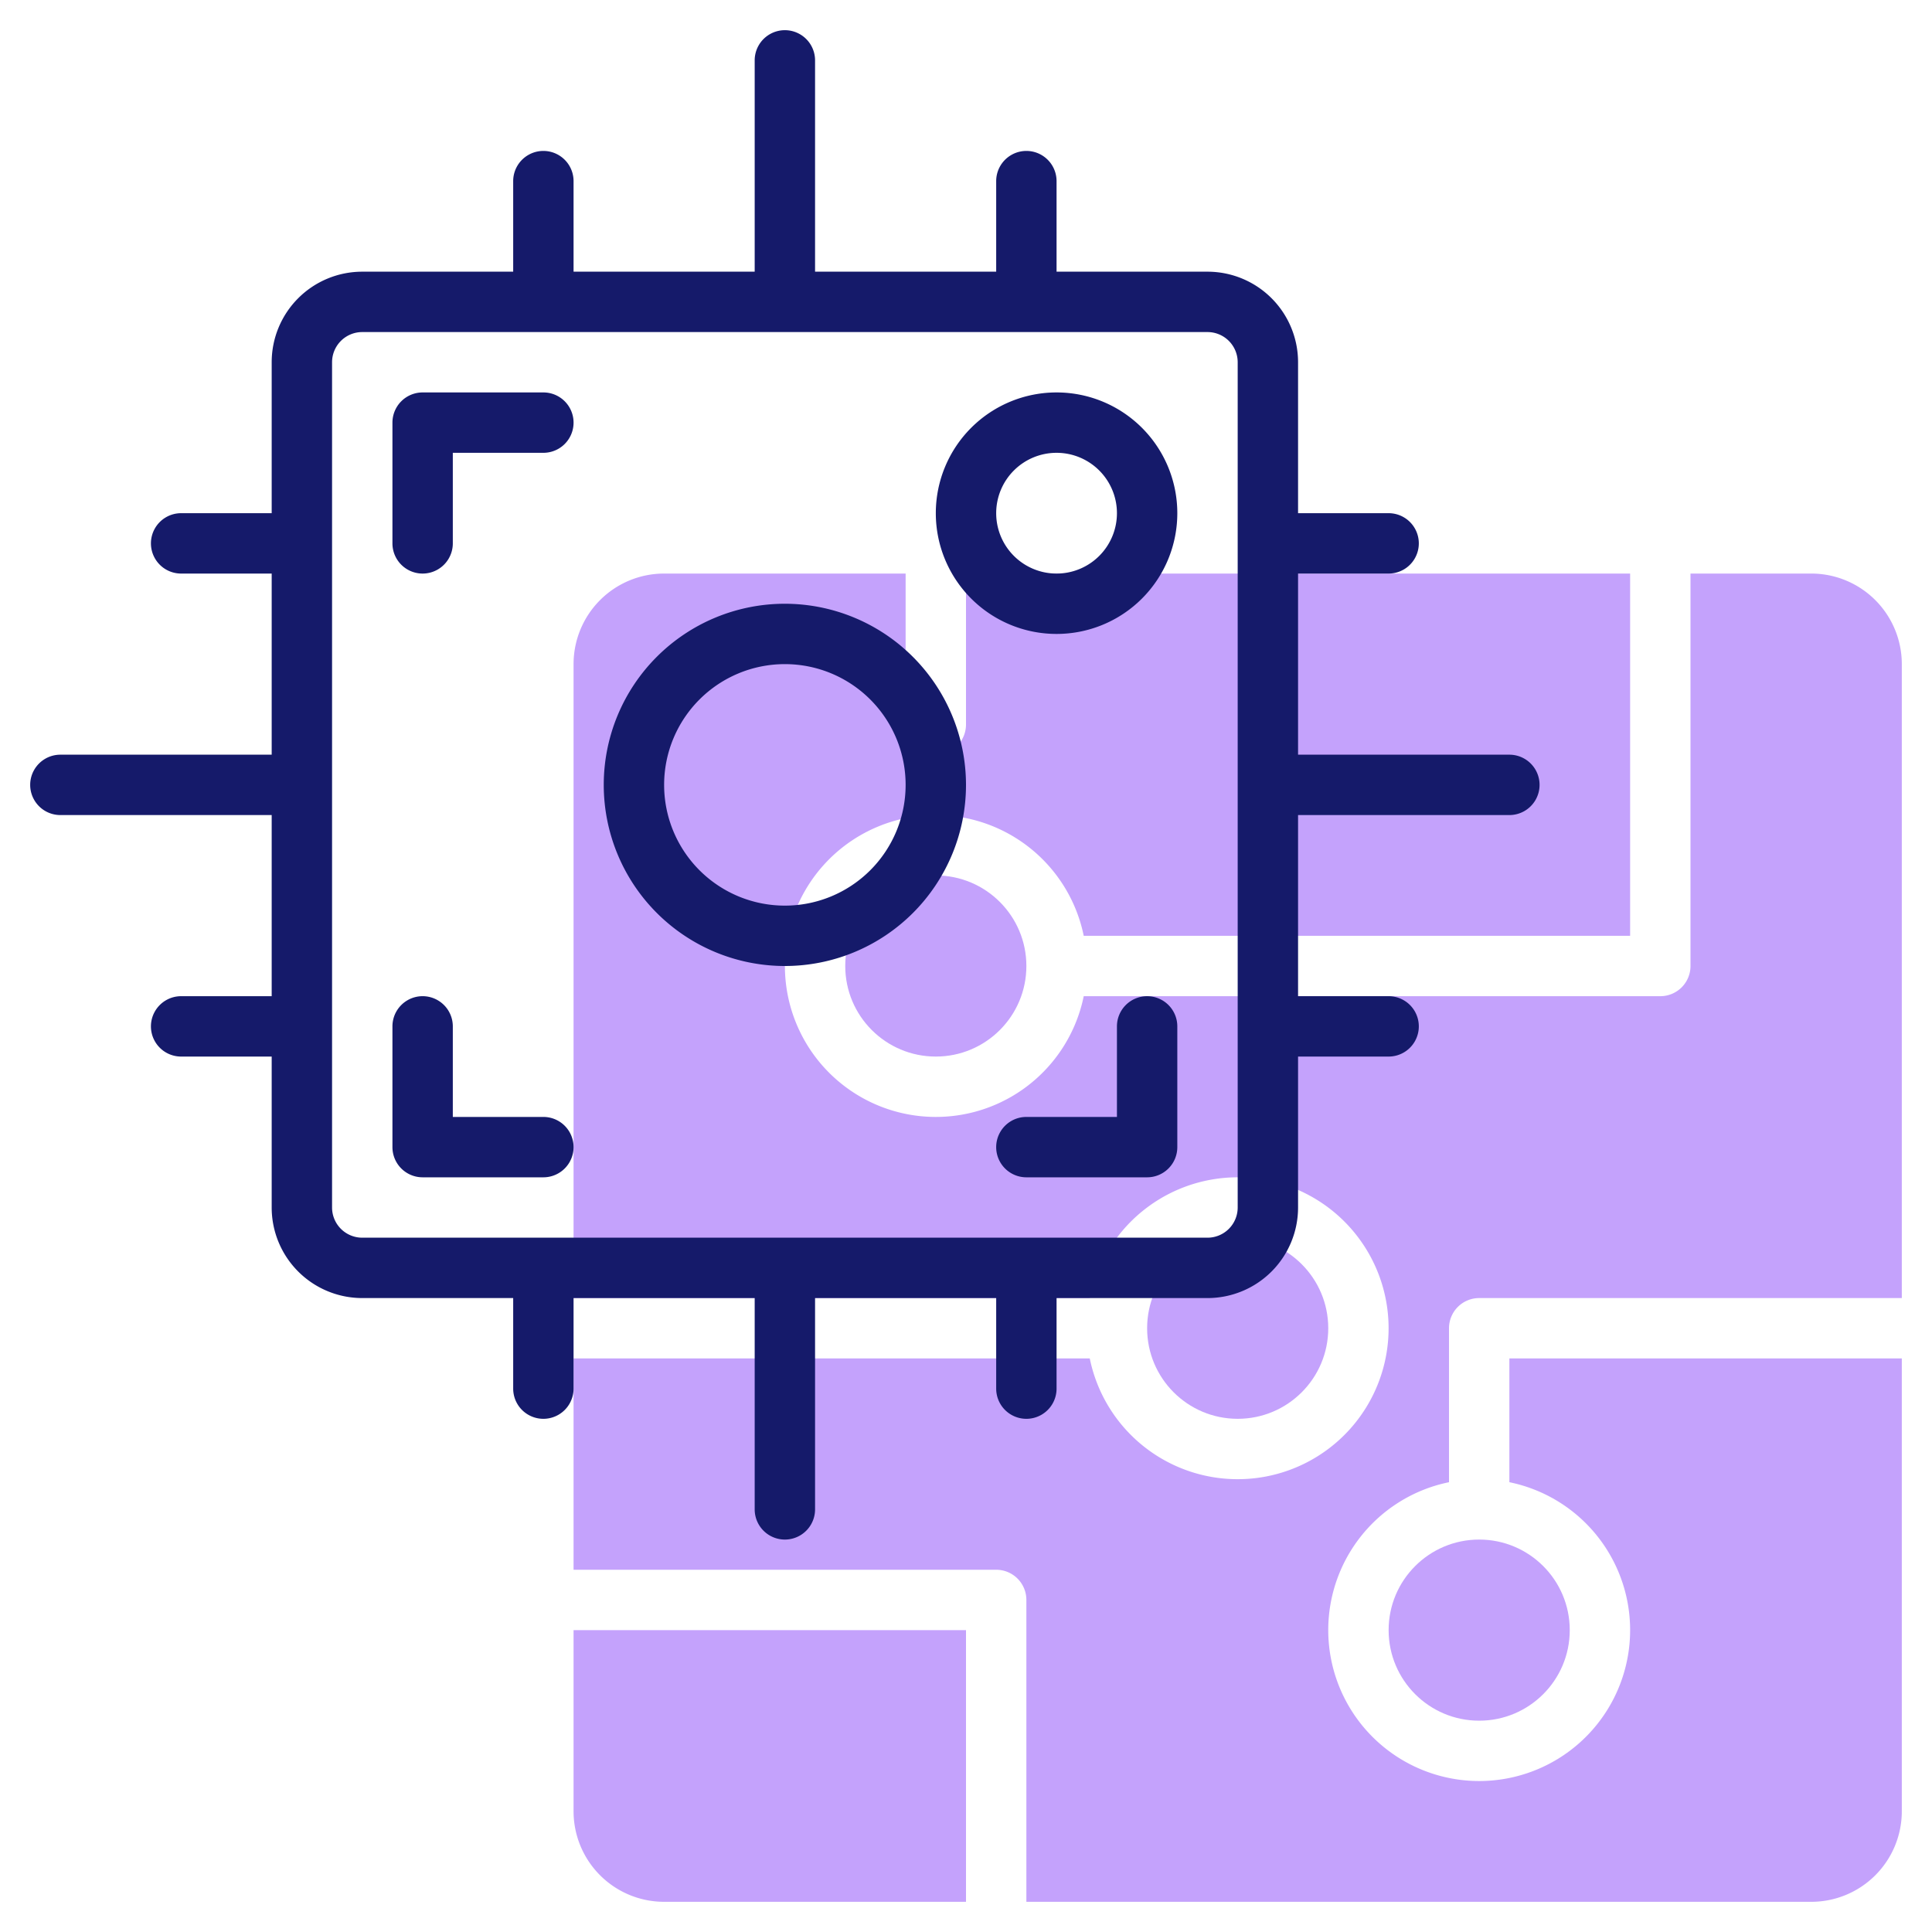
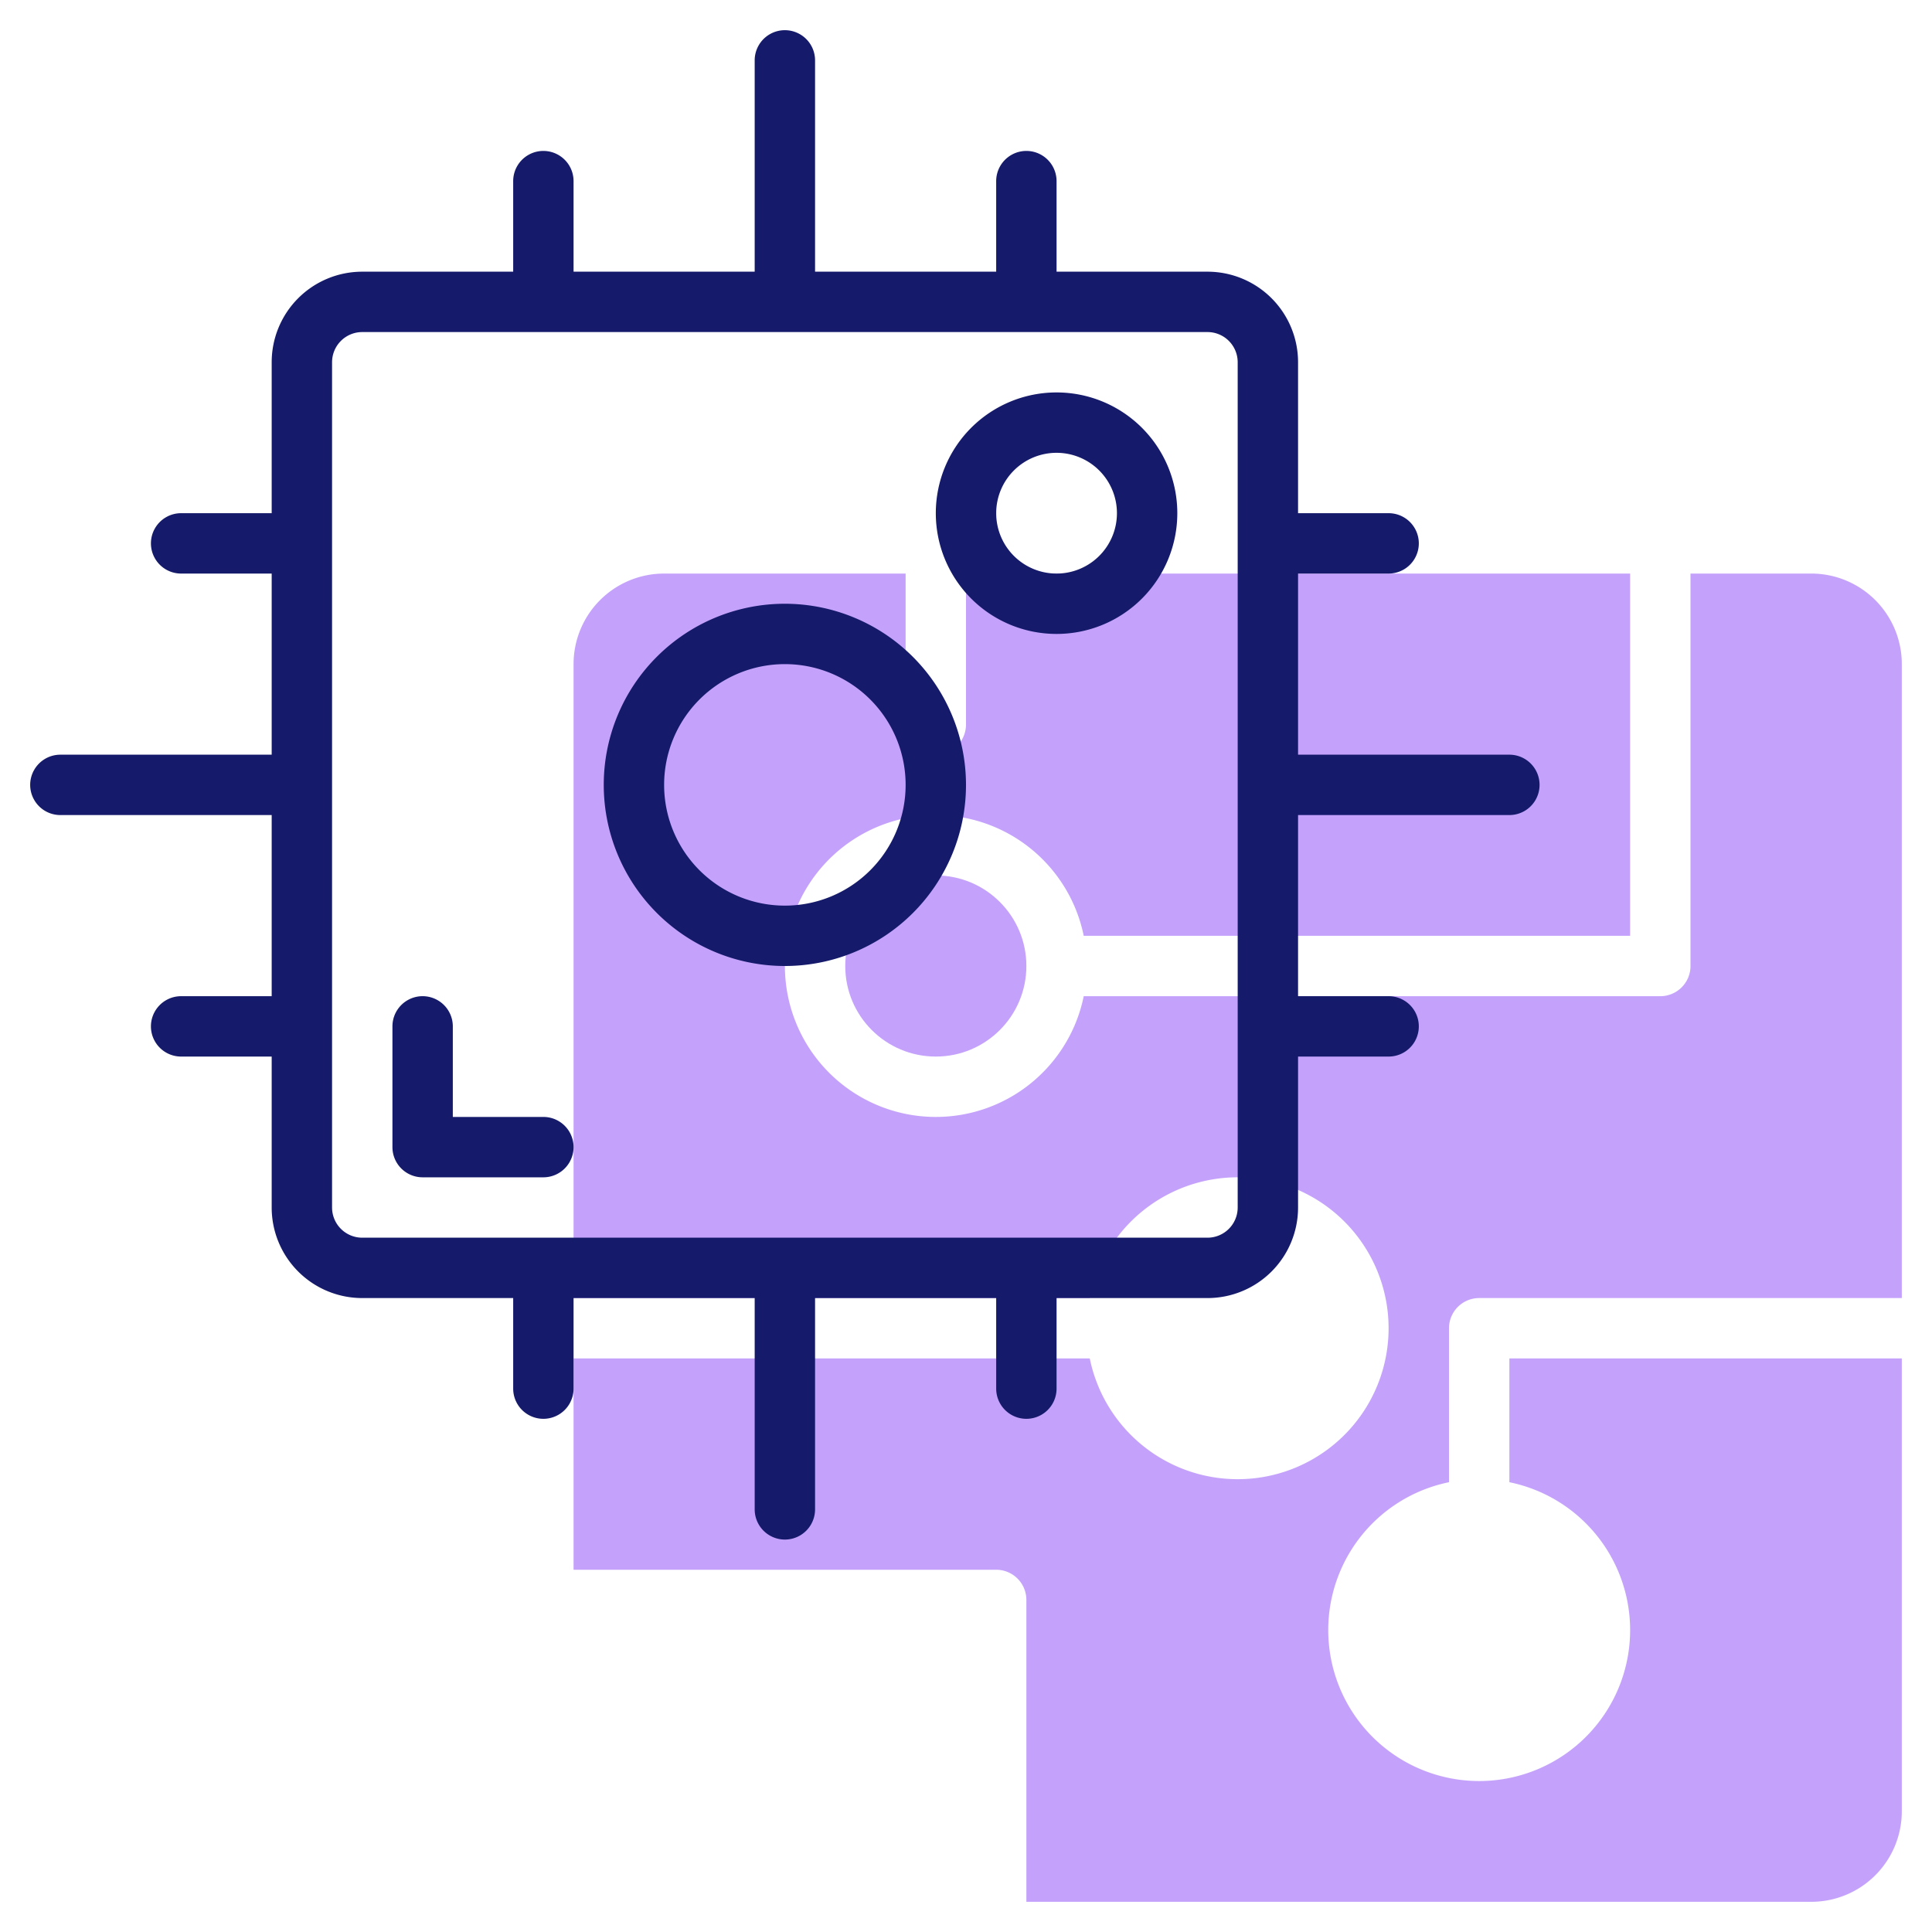
<svg xmlns="http://www.w3.org/2000/svg" id="Line" height="512" viewBox="0 0 64 64" width="512">
  <path d="m50 45v4.1a5 5 0 1 1 -2 0v-5.1a1 1 0 0 1 1-1h14v-21a3 3 0 0 0 -3-3h-4v13a1 1 0 0 1 -1 1h-19.1a5 5 0 1 1 0-2h18.1v-12h-22v5a1 1 0 0 1 -2 0v-5h-8a3 3 0 0 0 -3 3v21h17.1a5 5 0 1 1 0 2h-17.1v7h14a1 1 0 0 1 1 1v10h26a3 3 0 0 0 3-3v-15z" fill="#c4a2fc" />
-   <path d="m32 54h-13v6a3 3 0 0 0 3 3h10z" fill="#c4a2fc" />
  <circle cx="31" cy="32" fill="#c4a2fc" r="3" />
-   <circle cx="49" cy="54" fill="#c4a2fc" r="3" />
-   <circle cx="41" cy="44" fill="#c4a2fc" r="3" />
  <g fill="#151a6a">
    <path d="m50 25h-7v-6h3a1 1 0 0 0 0-2h-3v-5a3 3 0 0 0 -3-3h-5v-3a1 1 0 0 0 -2 0v3h-6v-7a1 1 0 0 0 -2 0v7h-6v-3a1 1 0 0 0 -2 0v3h-5a3 3 0 0 0 -3 3v5h-3a1 1 0 0 0 0 2h3v6h-7a1 1 0 0 0 0 2h7v6h-3a1 1 0 0 0 0 2h3v5a3 3 0 0 0 3 3h5v3a1 1 0 0 0 2 0v-3h6v7a1 1 0 0 0 2 0v-7h6v3a1 1 0 0 0 2 0v-3h5a3 3 0 0 0 3-3v-5h3a1 1 0 0 0 0-2h-3v-6h7a1 1 0 0 0 0-2zm-9 15a1 1 0 0 1 -1 1h-28a1 1 0 0 1 -1-1v-28a1 1 0 0 1 1-1h28a1 1 0 0 1 1 1z" />
    <path d="m35 13a4 4 0 1 0 4 4 4 4 0 0 0 -4-4zm0 6a2 2 0 1 1 2-2 2 2 0 0 1 -2 2z" />
-     <path d="m18 13h-4a1 1 0 0 0 -1 1v4a1 1 0 0 0 2 0v-3h3a1 1 0 0 0 0-2z" />
    <path d="m18 37h-3v-3a1 1 0 0 0 -2 0v4a1 1 0 0 0 1 1h4a1 1 0 0 0 0-2z" />
-     <path d="m38 33a1 1 0 0 0 -1 1v3h-3a1 1 0 0 0 0 2h4a1 1 0 0 0 1-1v-4a1 1 0 0 0 -1-1z" />
    <path d="m26 20a6 6 0 1 0 6 6 6.006 6.006 0 0 0 -6-6zm0 10a4 4 0 1 1 4-4 4 4 0 0 1 -4 4z" />
  </g>
</svg>